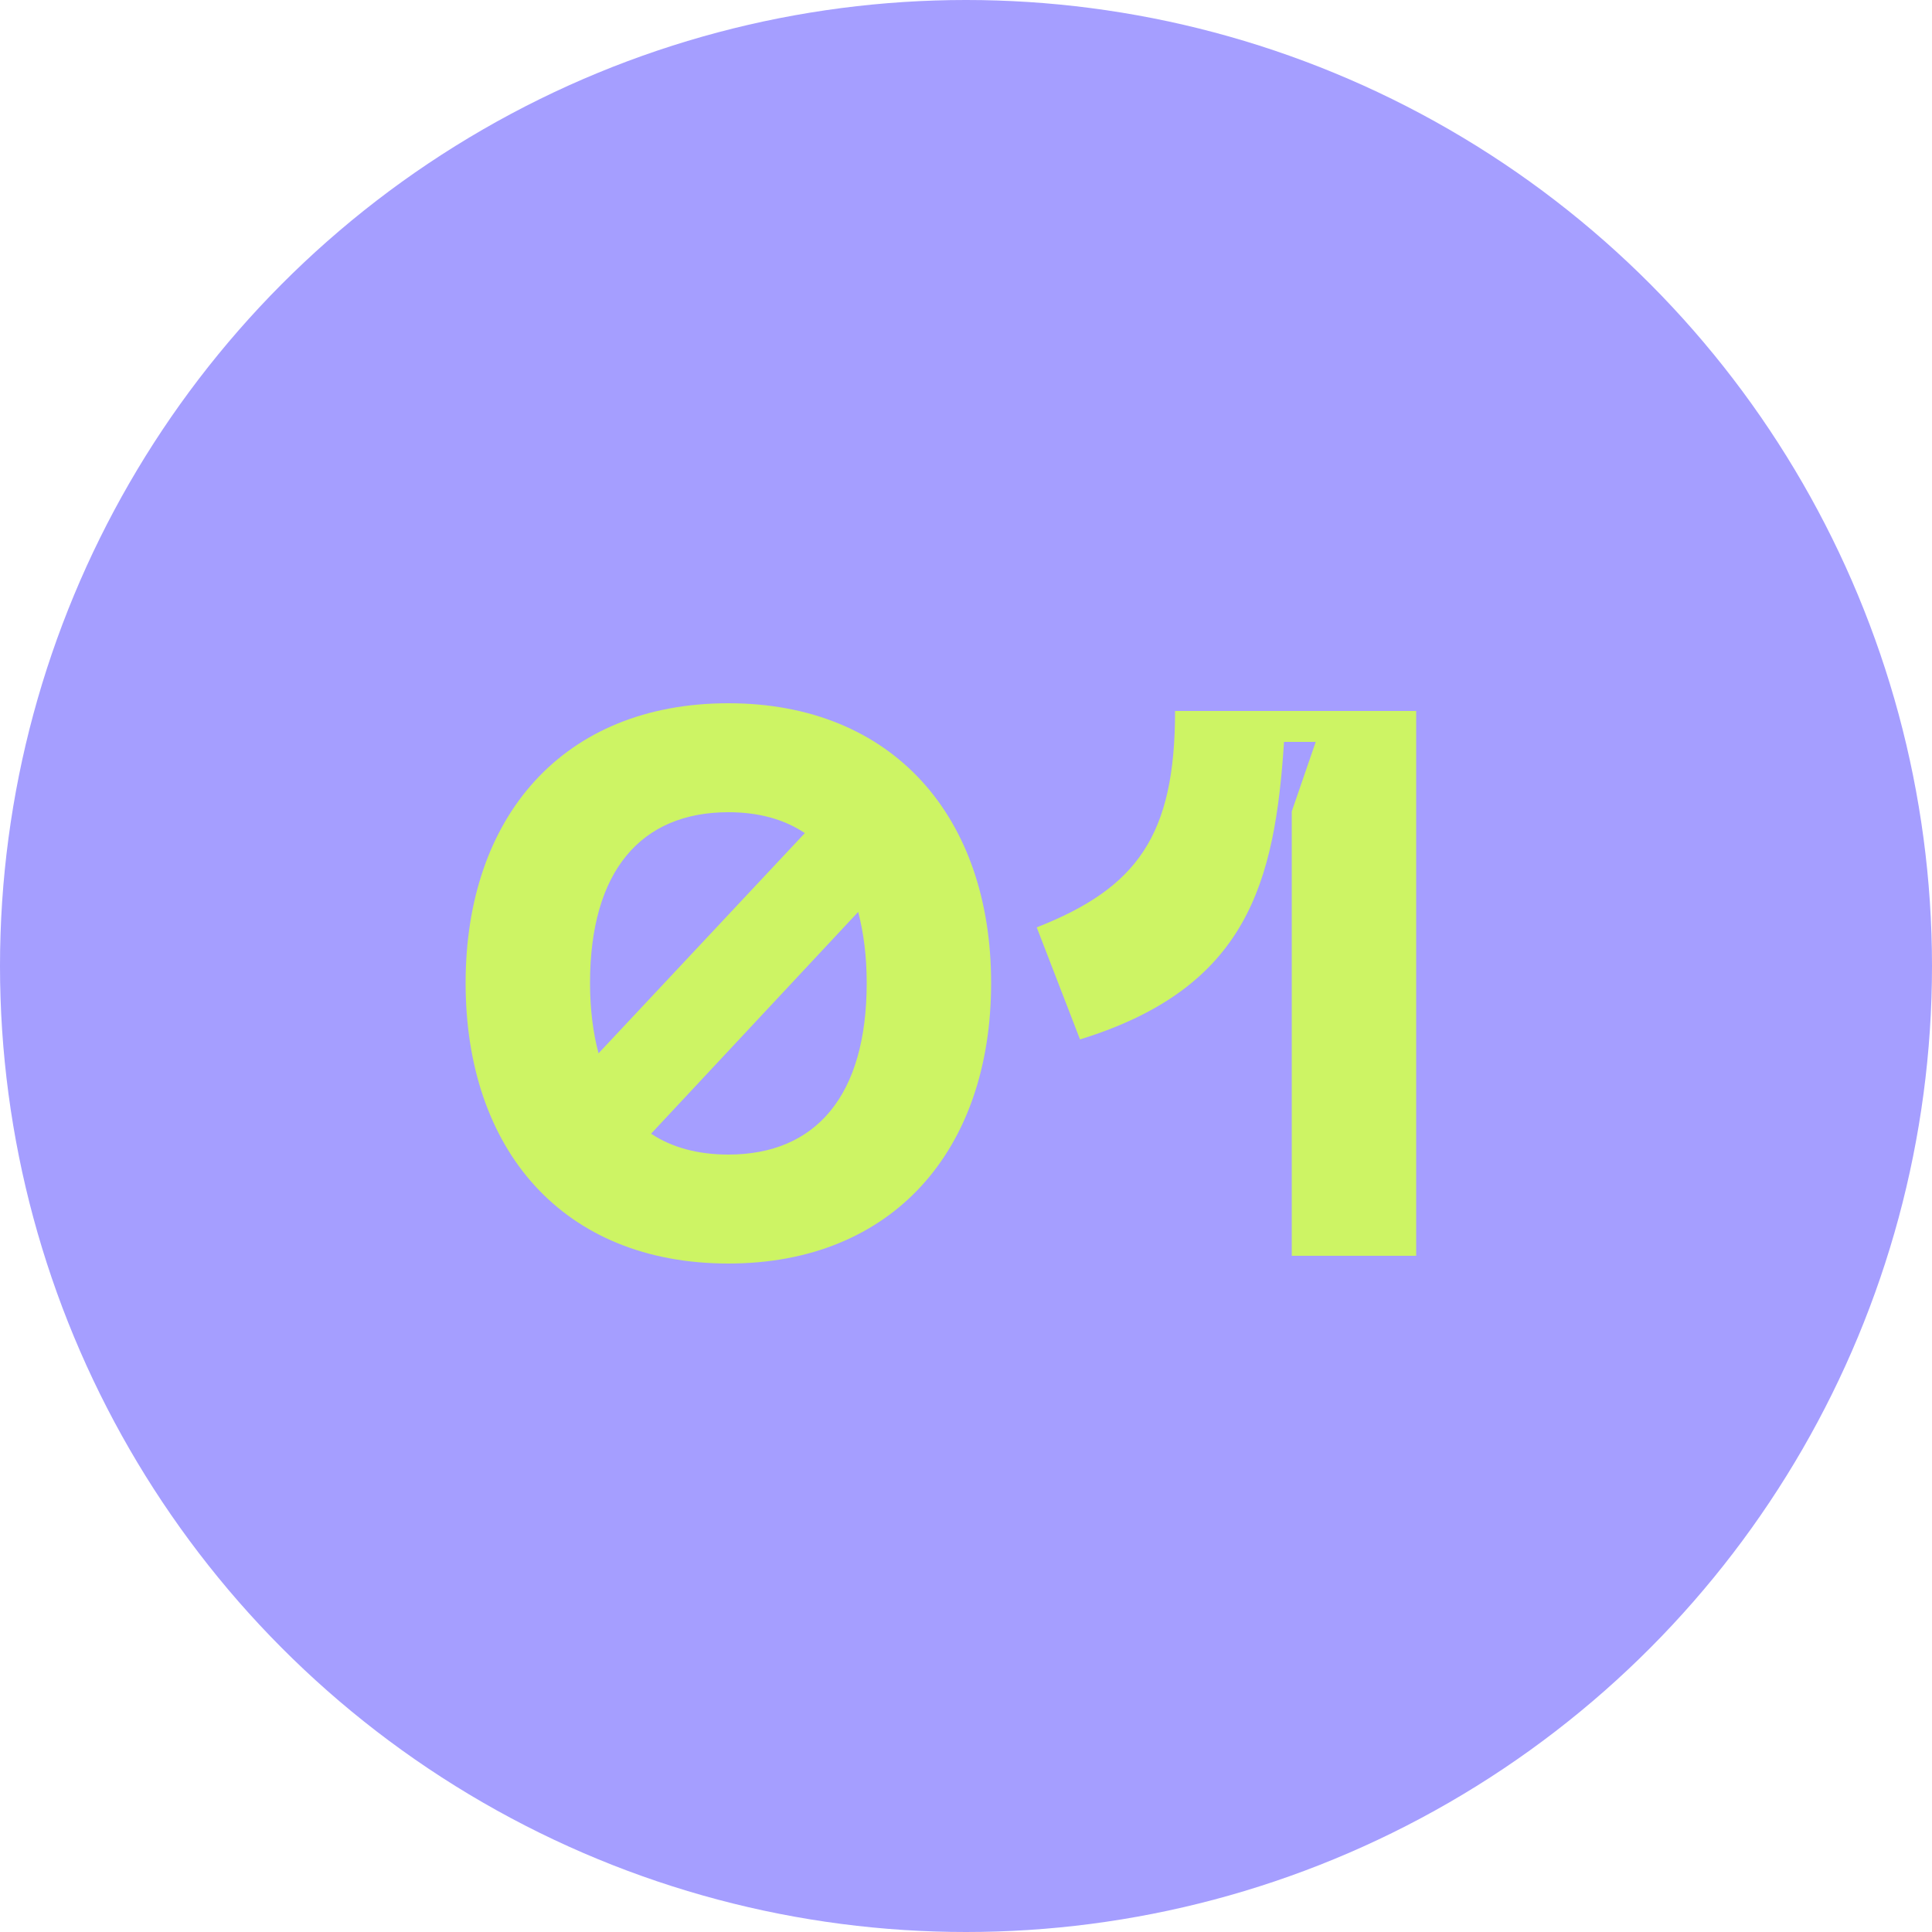
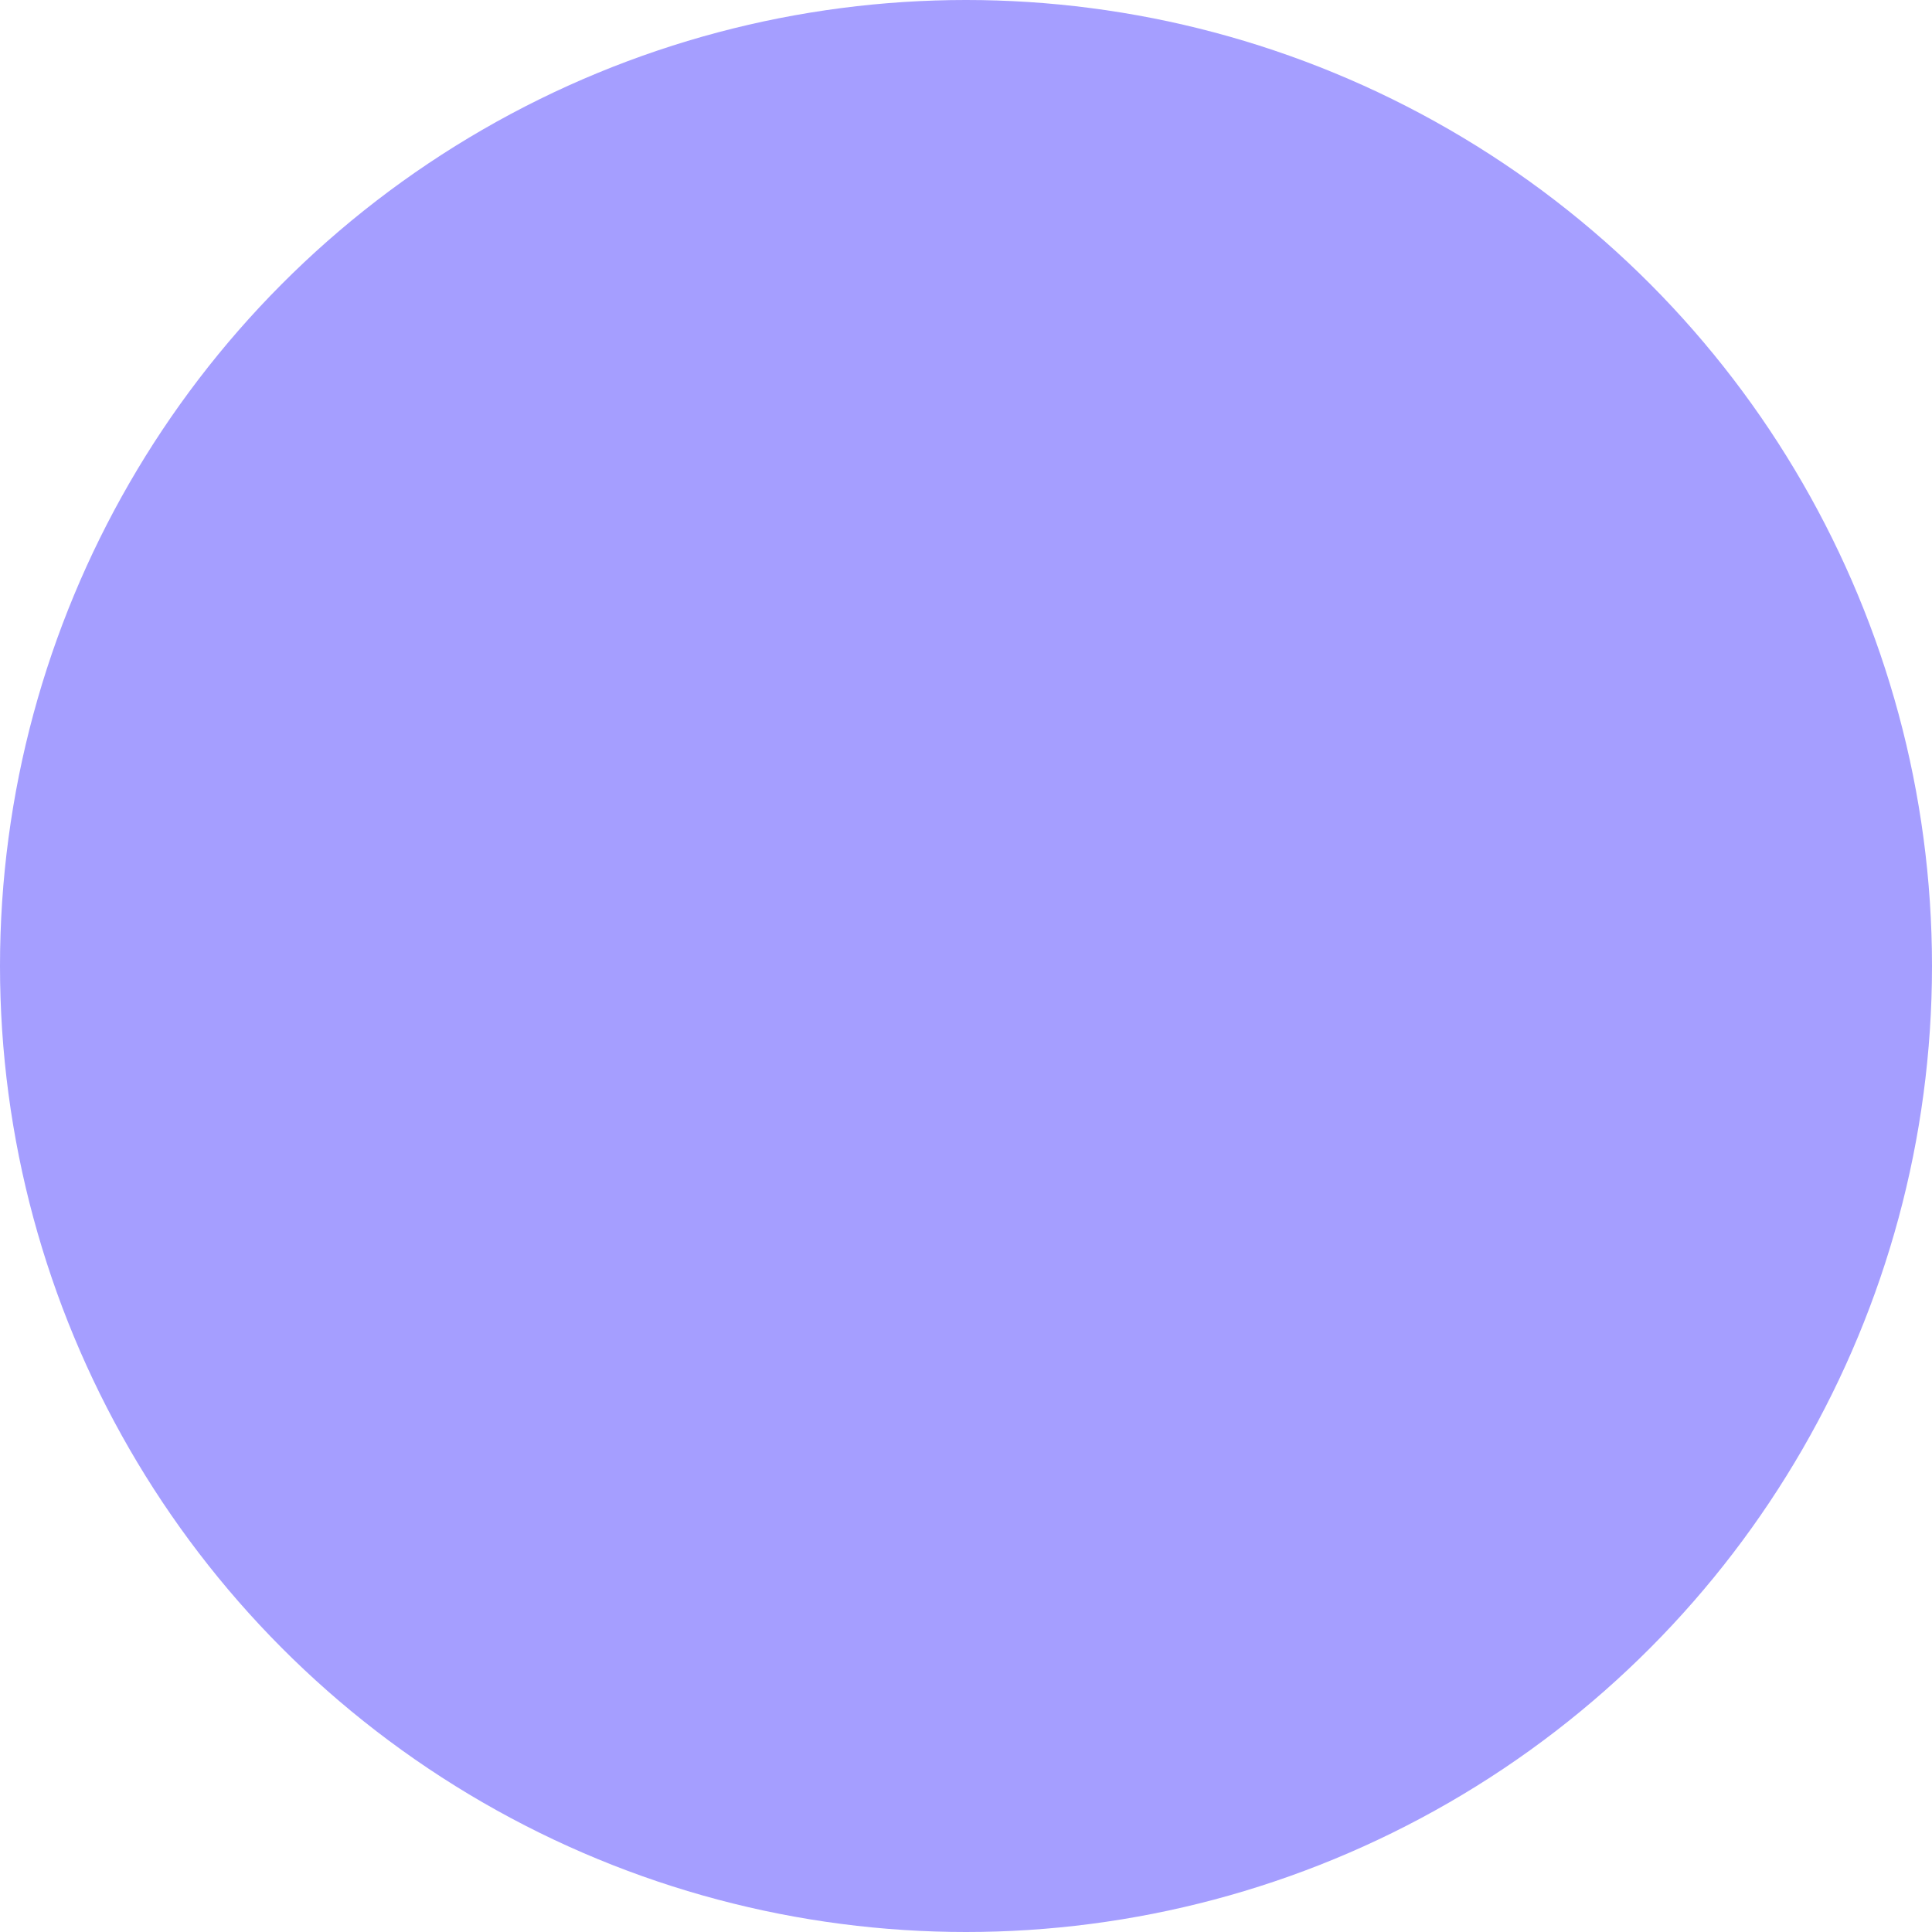
<svg xmlns="http://www.w3.org/2000/svg" width="80" height="80" viewBox="0 0 80 80" fill="none">
  <circle cx="40" cy="40" r="40" fill="#A59EFF" />
-   <path d="M30.16 29.12C36.976 29.12 41.04 33.824 41.04 40.704C41.04 47.616 36.976 52.32 30.16 52.32C23.312 52.32 19.28 47.616 19.28 40.704C19.28 33.824 23.312 29.12 30.16 29.12ZM30.16 33.632C26.544 33.632 24.432 36.064 24.432 40.704C24.432 41.792 24.56 42.784 24.784 43.616L33.328 34.496C32.464 33.92 31.408 33.632 30.16 33.632ZM30.16 47.808C33.776 47.808 35.888 45.376 35.888 40.704C35.888 39.584 35.76 38.624 35.536 37.76L26.96 46.944C27.824 47.52 28.912 47.808 30.16 47.808ZM44.721 43.04L42.929 38.4C47.089 36.768 48.657 34.592 48.657 29.44H58.641V52H53.489V33.6L54.481 30.72H53.169C52.785 36.544 51.665 40.896 44.721 43.04Z" fill="#CDF464" />
</svg>